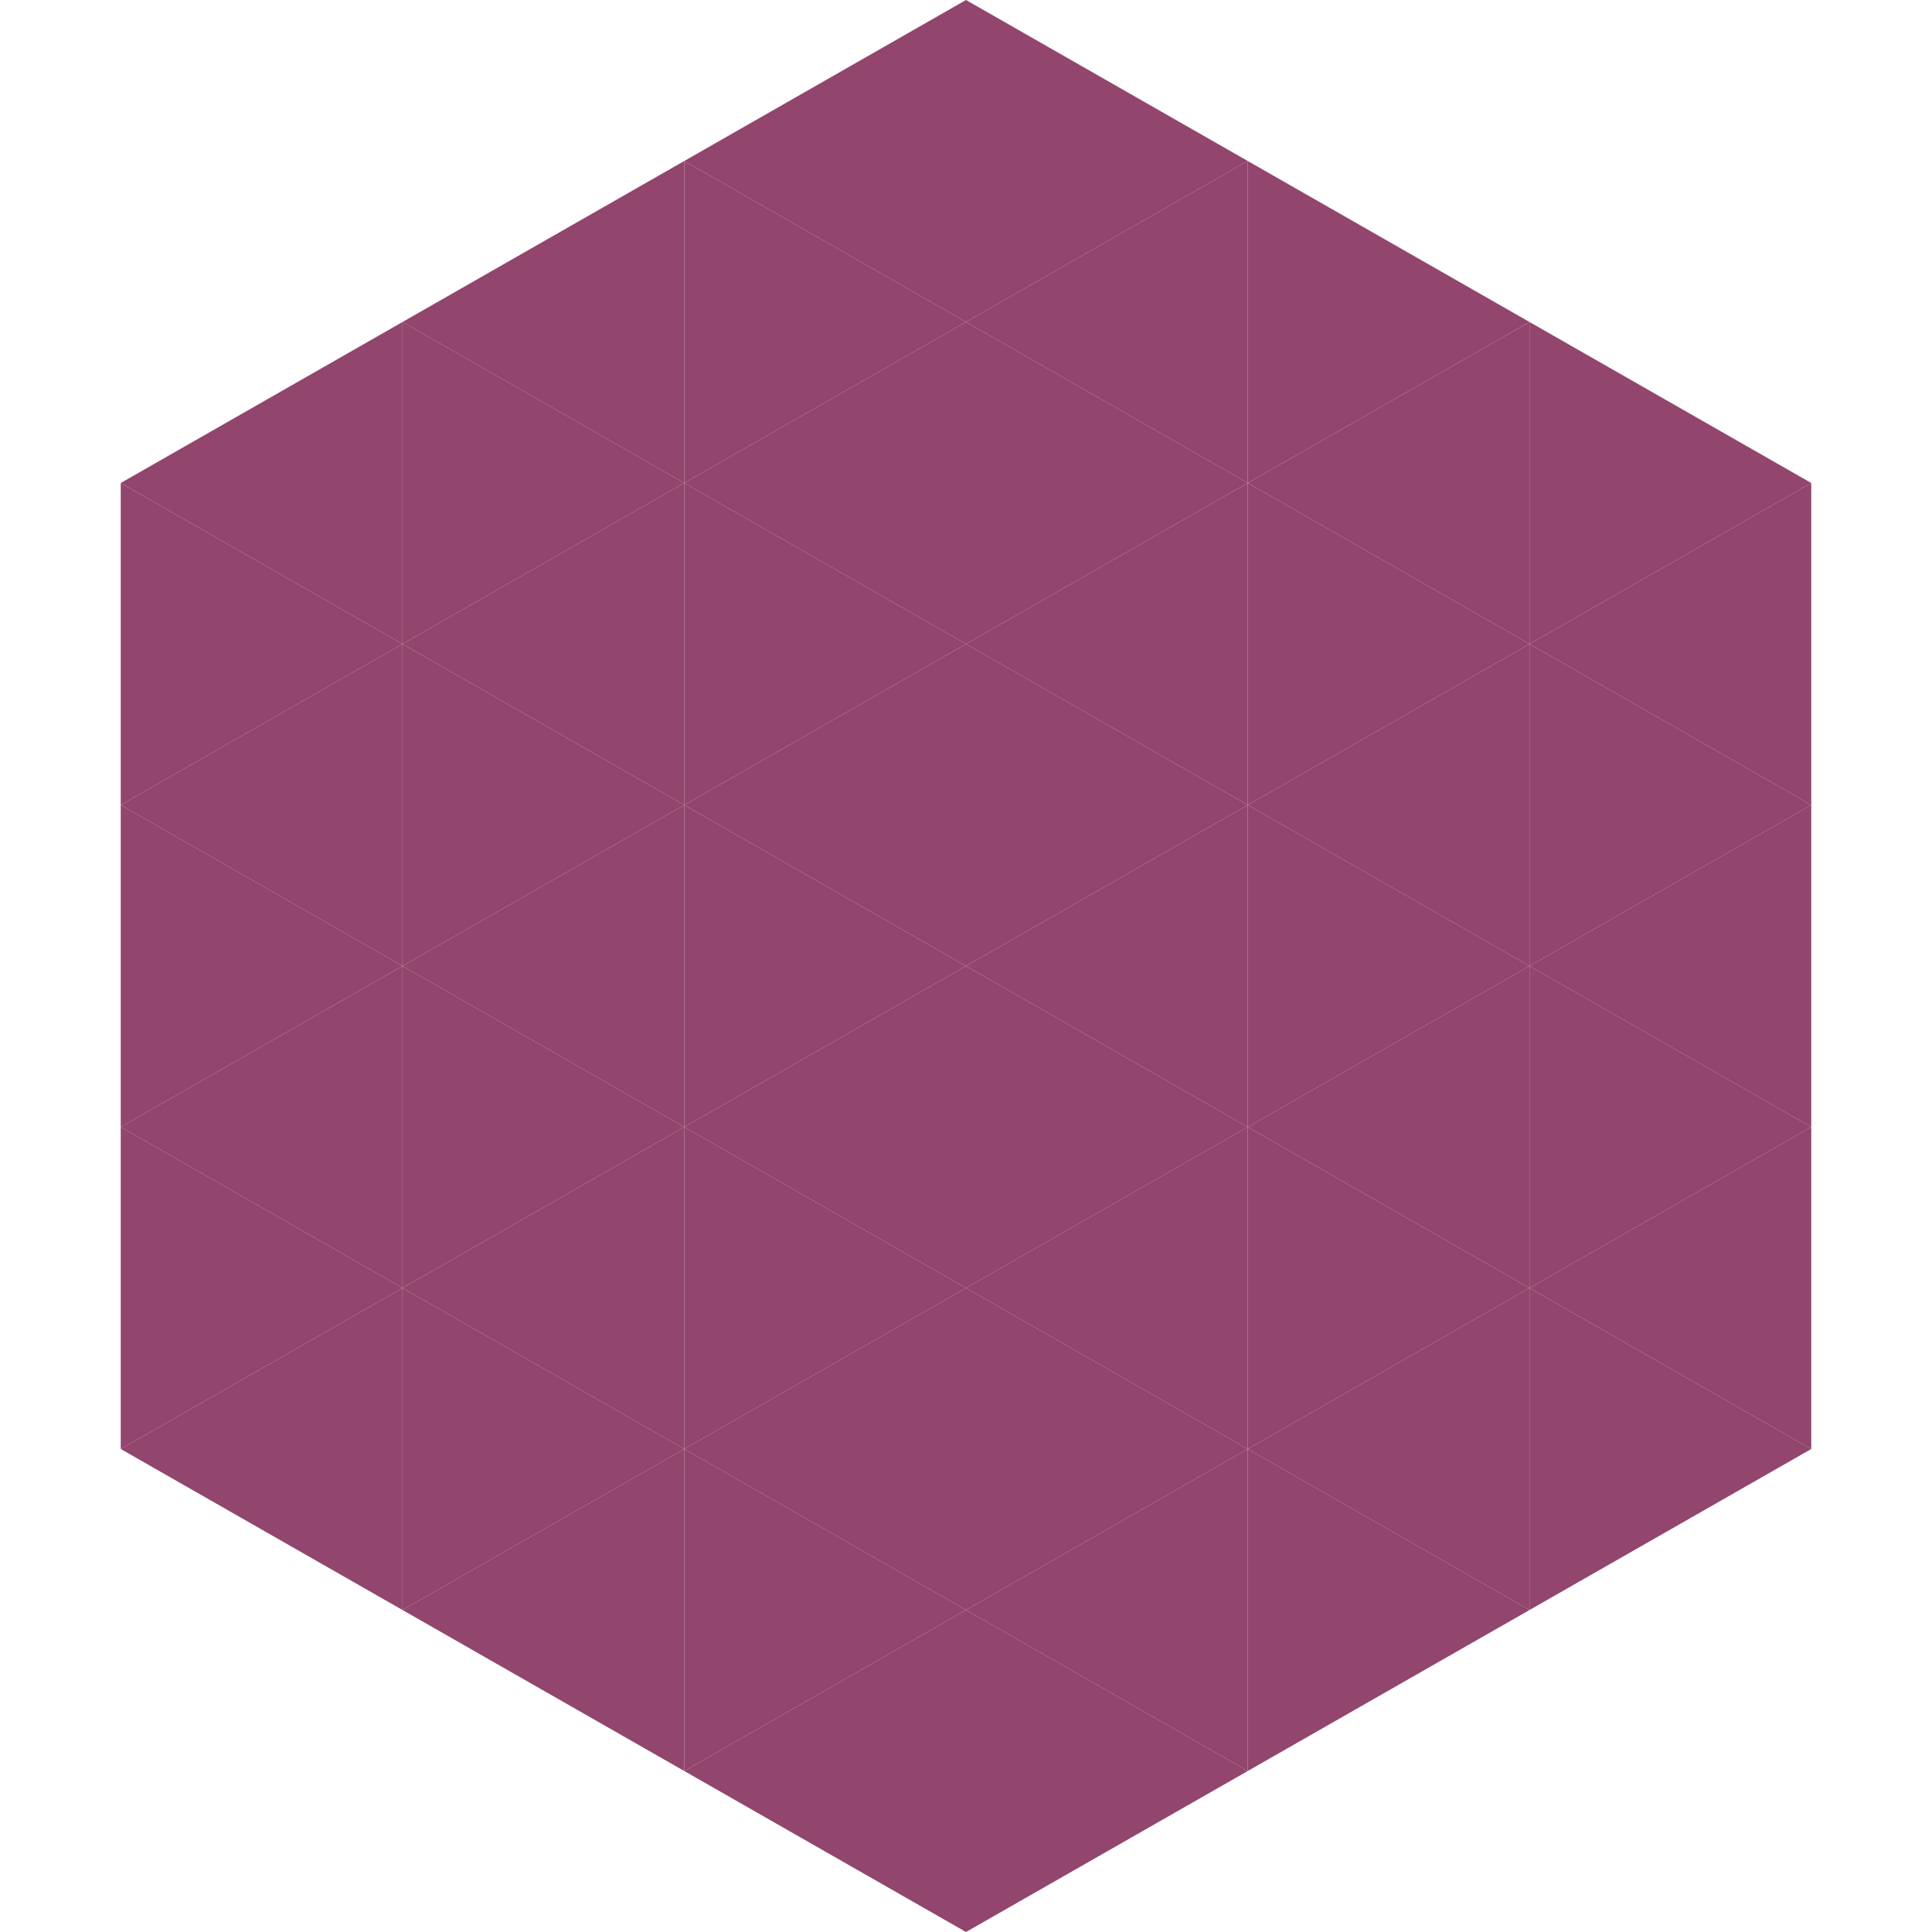
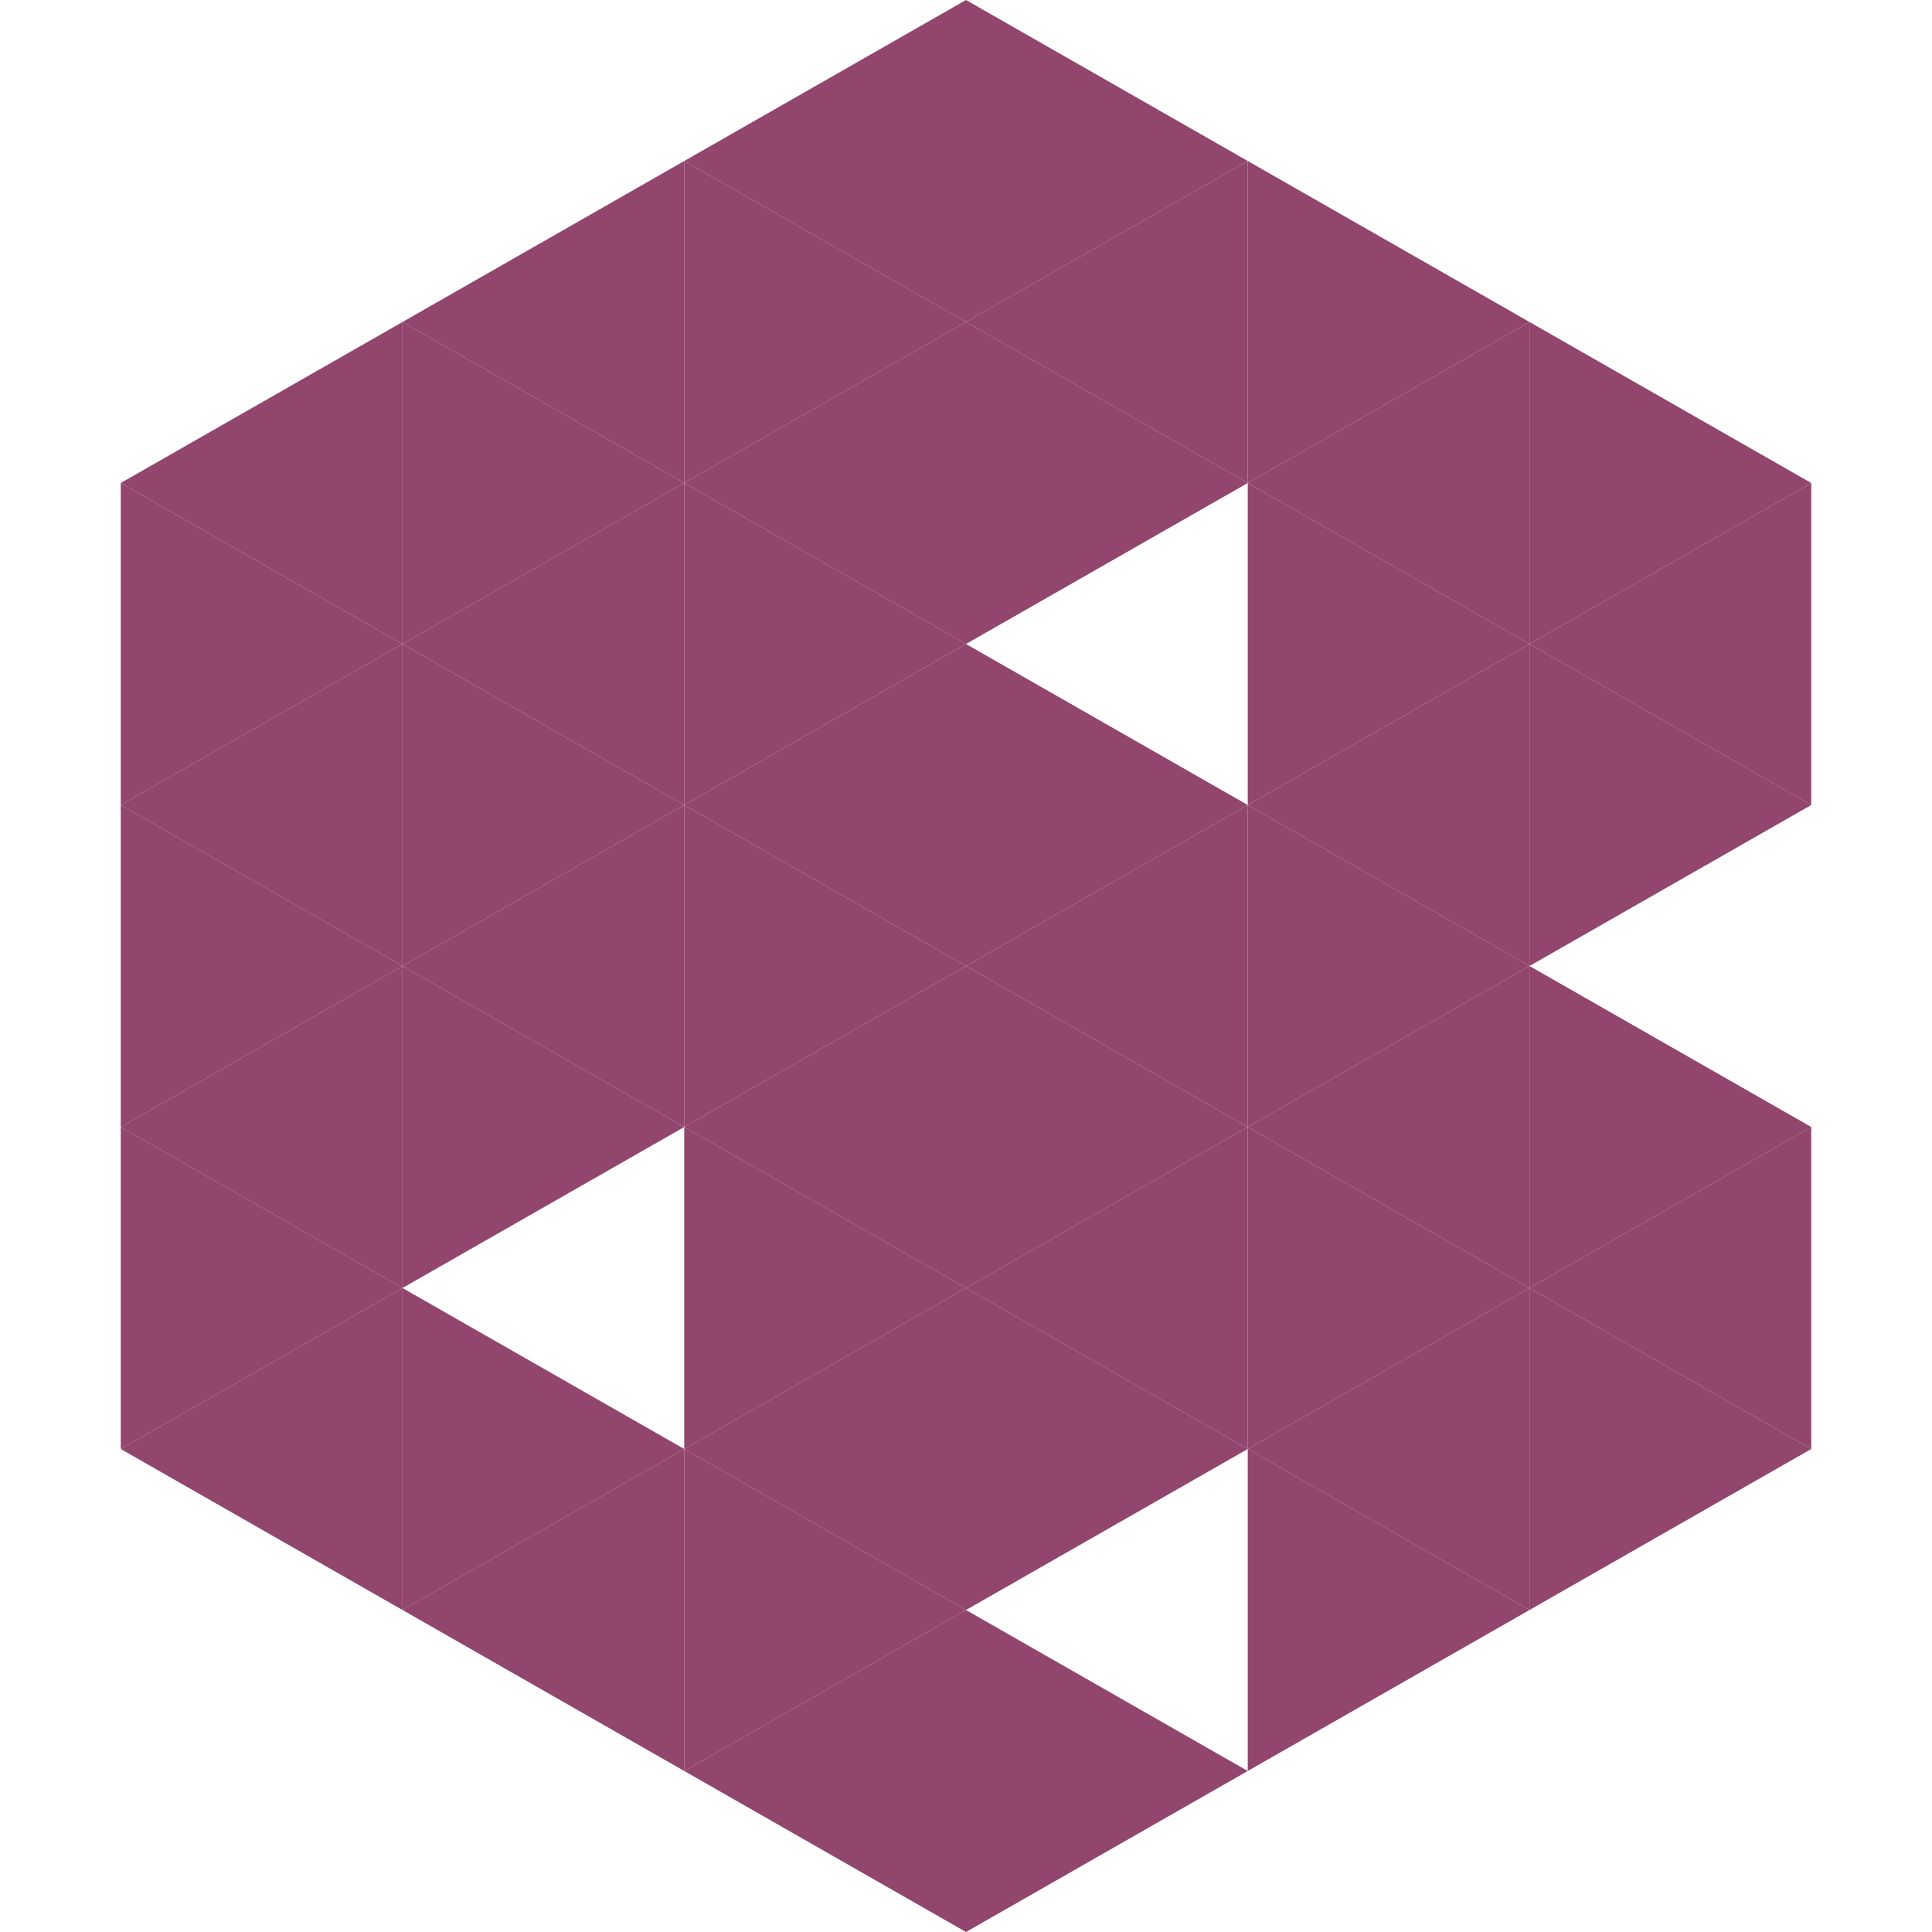
<svg xmlns="http://www.w3.org/2000/svg" width="240" height="240">
  <polygon points="50,40 15,60 50,80" style="fill:rgb(146,69,109)" />
  <polygon points="190,40 225,60 190,80" style="fill:rgb(146,69,109)" />
  <polygon points="15,60 50,80 15,100" style="fill:rgb(146,69,109)" />
  <polygon points="225,60 190,80 225,100" style="fill:rgb(146,69,109)" />
  <polygon points="50,80 15,100 50,120" style="fill:rgb(146,69,109)" />
  <polygon points="190,80 225,100 190,120" style="fill:rgb(146,69,109)" />
  <polygon points="15,100 50,120 15,140" style="fill:rgb(146,69,109)" />
-   <polygon points="225,100 190,120 225,140" style="fill:rgb(146,69,109)" />
  <polygon points="50,120 15,140 50,160" style="fill:rgb(146,69,109)" />
  <polygon points="190,120 225,140 190,160" style="fill:rgb(146,69,109)" />
  <polygon points="15,140 50,160 15,180" style="fill:rgb(146,69,109)" />
  <polygon points="225,140 190,160 225,180" style="fill:rgb(146,69,109)" />
  <polygon points="50,160 15,180 50,200" style="fill:rgb(146,69,109)" />
  <polygon points="190,160 225,180 190,200" style="fill:rgb(146,69,109)" />
  <polygon points="15,180 50,200 15,220" style="fill:rgb(255,255,255); fill-opacity:0" />
-   <polygon points="225,180 190,200 225,220" style="fill:rgb(255,255,255); fill-opacity:0" />
  <polygon points="50,0 85,20 50,40" style="fill:rgb(255,255,255); fill-opacity:0" />
  <polygon points="190,0 155,20 190,40" style="fill:rgb(255,255,255); fill-opacity:0" />
  <polygon points="85,20 50,40 85,60" style="fill:rgb(146,69,109)" />
  <polygon points="155,20 190,40 155,60" style="fill:rgb(146,69,109)" />
  <polygon points="50,40 85,60 50,80" style="fill:rgb(146,69,109)" />
  <polygon points="190,40 155,60 190,80" style="fill:rgb(146,69,109)" />
  <polygon points="85,60 50,80 85,100" style="fill:rgb(146,69,109)" />
  <polygon points="155,60 190,80 155,100" style="fill:rgb(146,69,109)" />
  <polygon points="50,80 85,100 50,120" style="fill:rgb(146,69,109)" />
  <polygon points="190,80 155,100 190,120" style="fill:rgb(146,69,109)" />
  <polygon points="85,100 50,120 85,140" style="fill:rgb(146,69,109)" />
  <polygon points="155,100 190,120 155,140" style="fill:rgb(146,69,109)" />
  <polygon points="50,120 85,140 50,160" style="fill:rgb(146,69,109)" />
  <polygon points="190,120 155,140 190,160" style="fill:rgb(146,69,109)" />
-   <polygon points="85,140 50,160 85,180" style="fill:rgb(146,69,109)" />
  <polygon points="155,140 190,160 155,180" style="fill:rgb(146,69,109)" />
  <polygon points="50,160 85,180 50,200" style="fill:rgb(146,69,109)" />
  <polygon points="190,160 155,180 190,200" style="fill:rgb(146,69,109)" />
  <polygon points="85,180 50,200 85,220" style="fill:rgb(146,69,109)" />
  <polygon points="155,180 190,200 155,220" style="fill:rgb(146,69,109)" />
  <polygon points="120,0 85,20 120,40" style="fill:rgb(146,69,109)" />
  <polygon points="120,0 155,20 120,40" style="fill:rgb(146,69,109)" />
  <polygon points="85,20 120,40 85,60" style="fill:rgb(146,69,109)" />
  <polygon points="155,20 120,40 155,60" style="fill:rgb(146,69,109)" />
  <polygon points="120,40 85,60 120,80" style="fill:rgb(146,69,109)" />
  <polygon points="120,40 155,60 120,80" style="fill:rgb(146,69,109)" />
  <polygon points="85,60 120,80 85,100" style="fill:rgb(146,69,109)" />
-   <polygon points="155,60 120,80 155,100" style="fill:rgb(146,69,109)" />
  <polygon points="120,80 85,100 120,120" style="fill:rgb(146,69,109)" />
  <polygon points="120,80 155,100 120,120" style="fill:rgb(146,69,109)" />
  <polygon points="85,100 120,120 85,140" style="fill:rgb(146,69,109)" />
  <polygon points="155,100 120,120 155,140" style="fill:rgb(146,69,109)" />
  <polygon points="120,120 85,140 120,160" style="fill:rgb(146,69,109)" />
  <polygon points="120,120 155,140 120,160" style="fill:rgb(146,69,109)" />
  <polygon points="85,140 120,160 85,180" style="fill:rgb(146,69,109)" />
  <polygon points="155,140 120,160 155,180" style="fill:rgb(146,69,109)" />
  <polygon points="120,160 85,180 120,200" style="fill:rgb(146,69,109)" />
  <polygon points="120,160 155,180 120,200" style="fill:rgb(146,69,109)" />
  <polygon points="85,180 120,200 85,220" style="fill:rgb(146,69,109)" />
-   <polygon points="155,180 120,200 155,220" style="fill:rgb(146,69,109)" />
  <polygon points="120,200 85,220 120,240" style="fill:rgb(146,69,109)" />
  <polygon points="120,200 155,220 120,240" style="fill:rgb(146,69,109)" />
  <polygon points="85,220 120,240 85,260" style="fill:rgb(255,255,255); fill-opacity:0" />
  <polygon points="155,220 120,240 155,260" style="fill:rgb(255,255,255); fill-opacity:0" />
</svg>